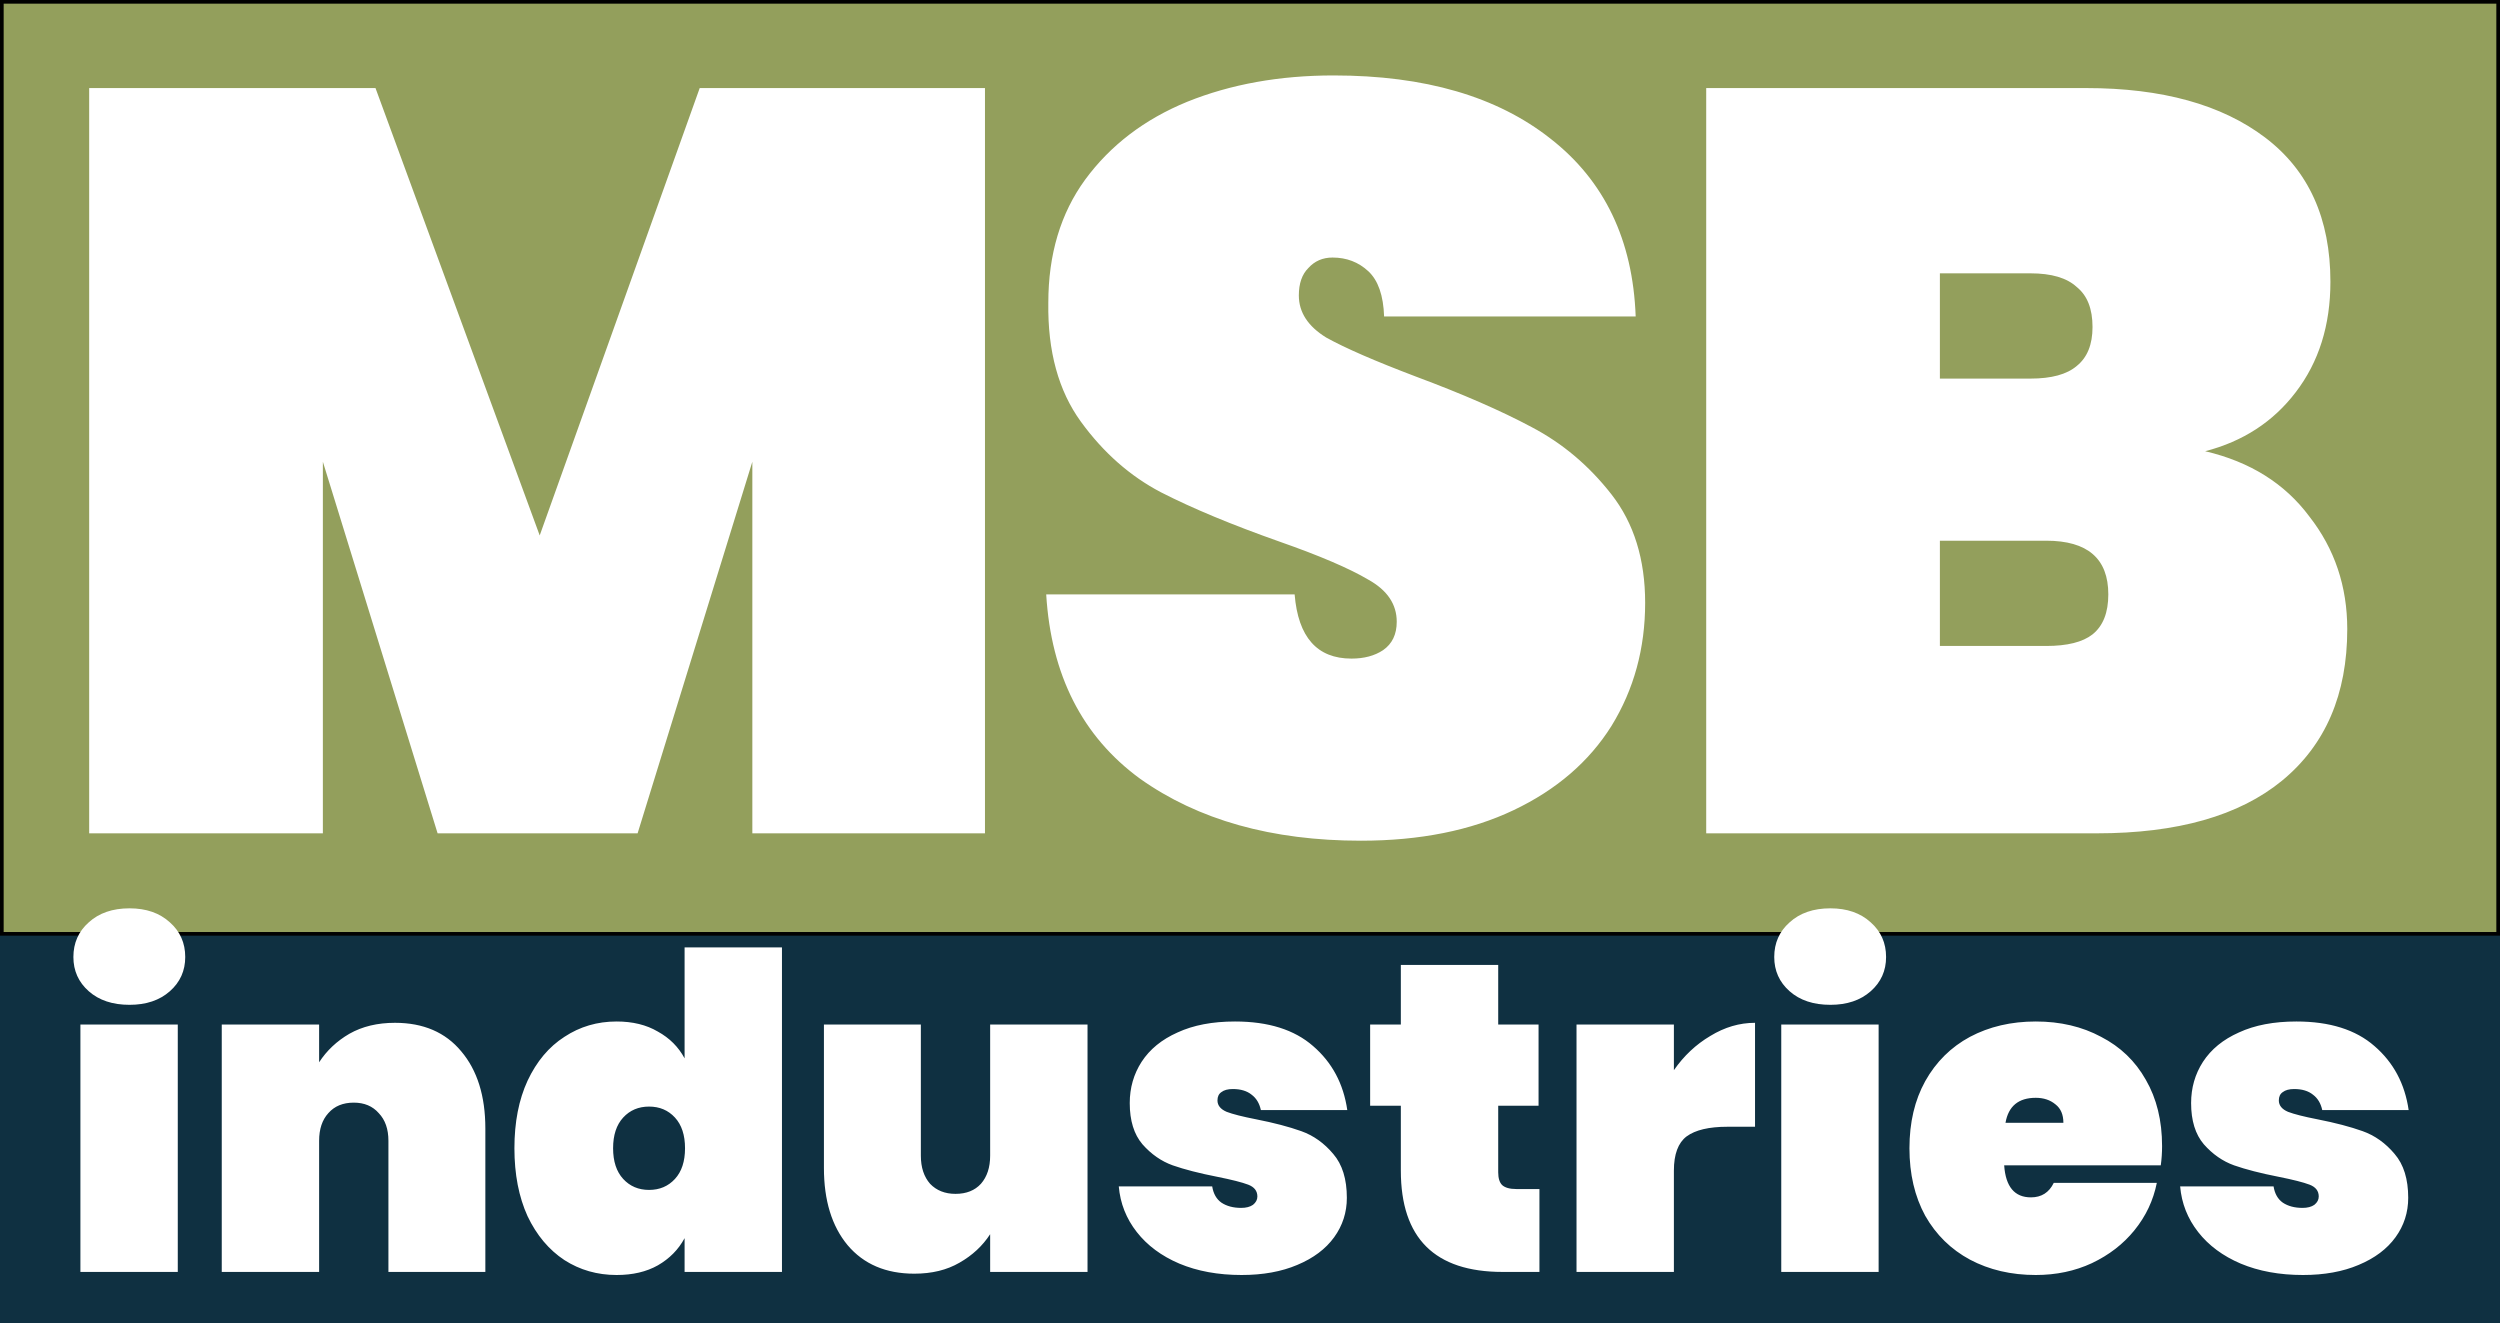
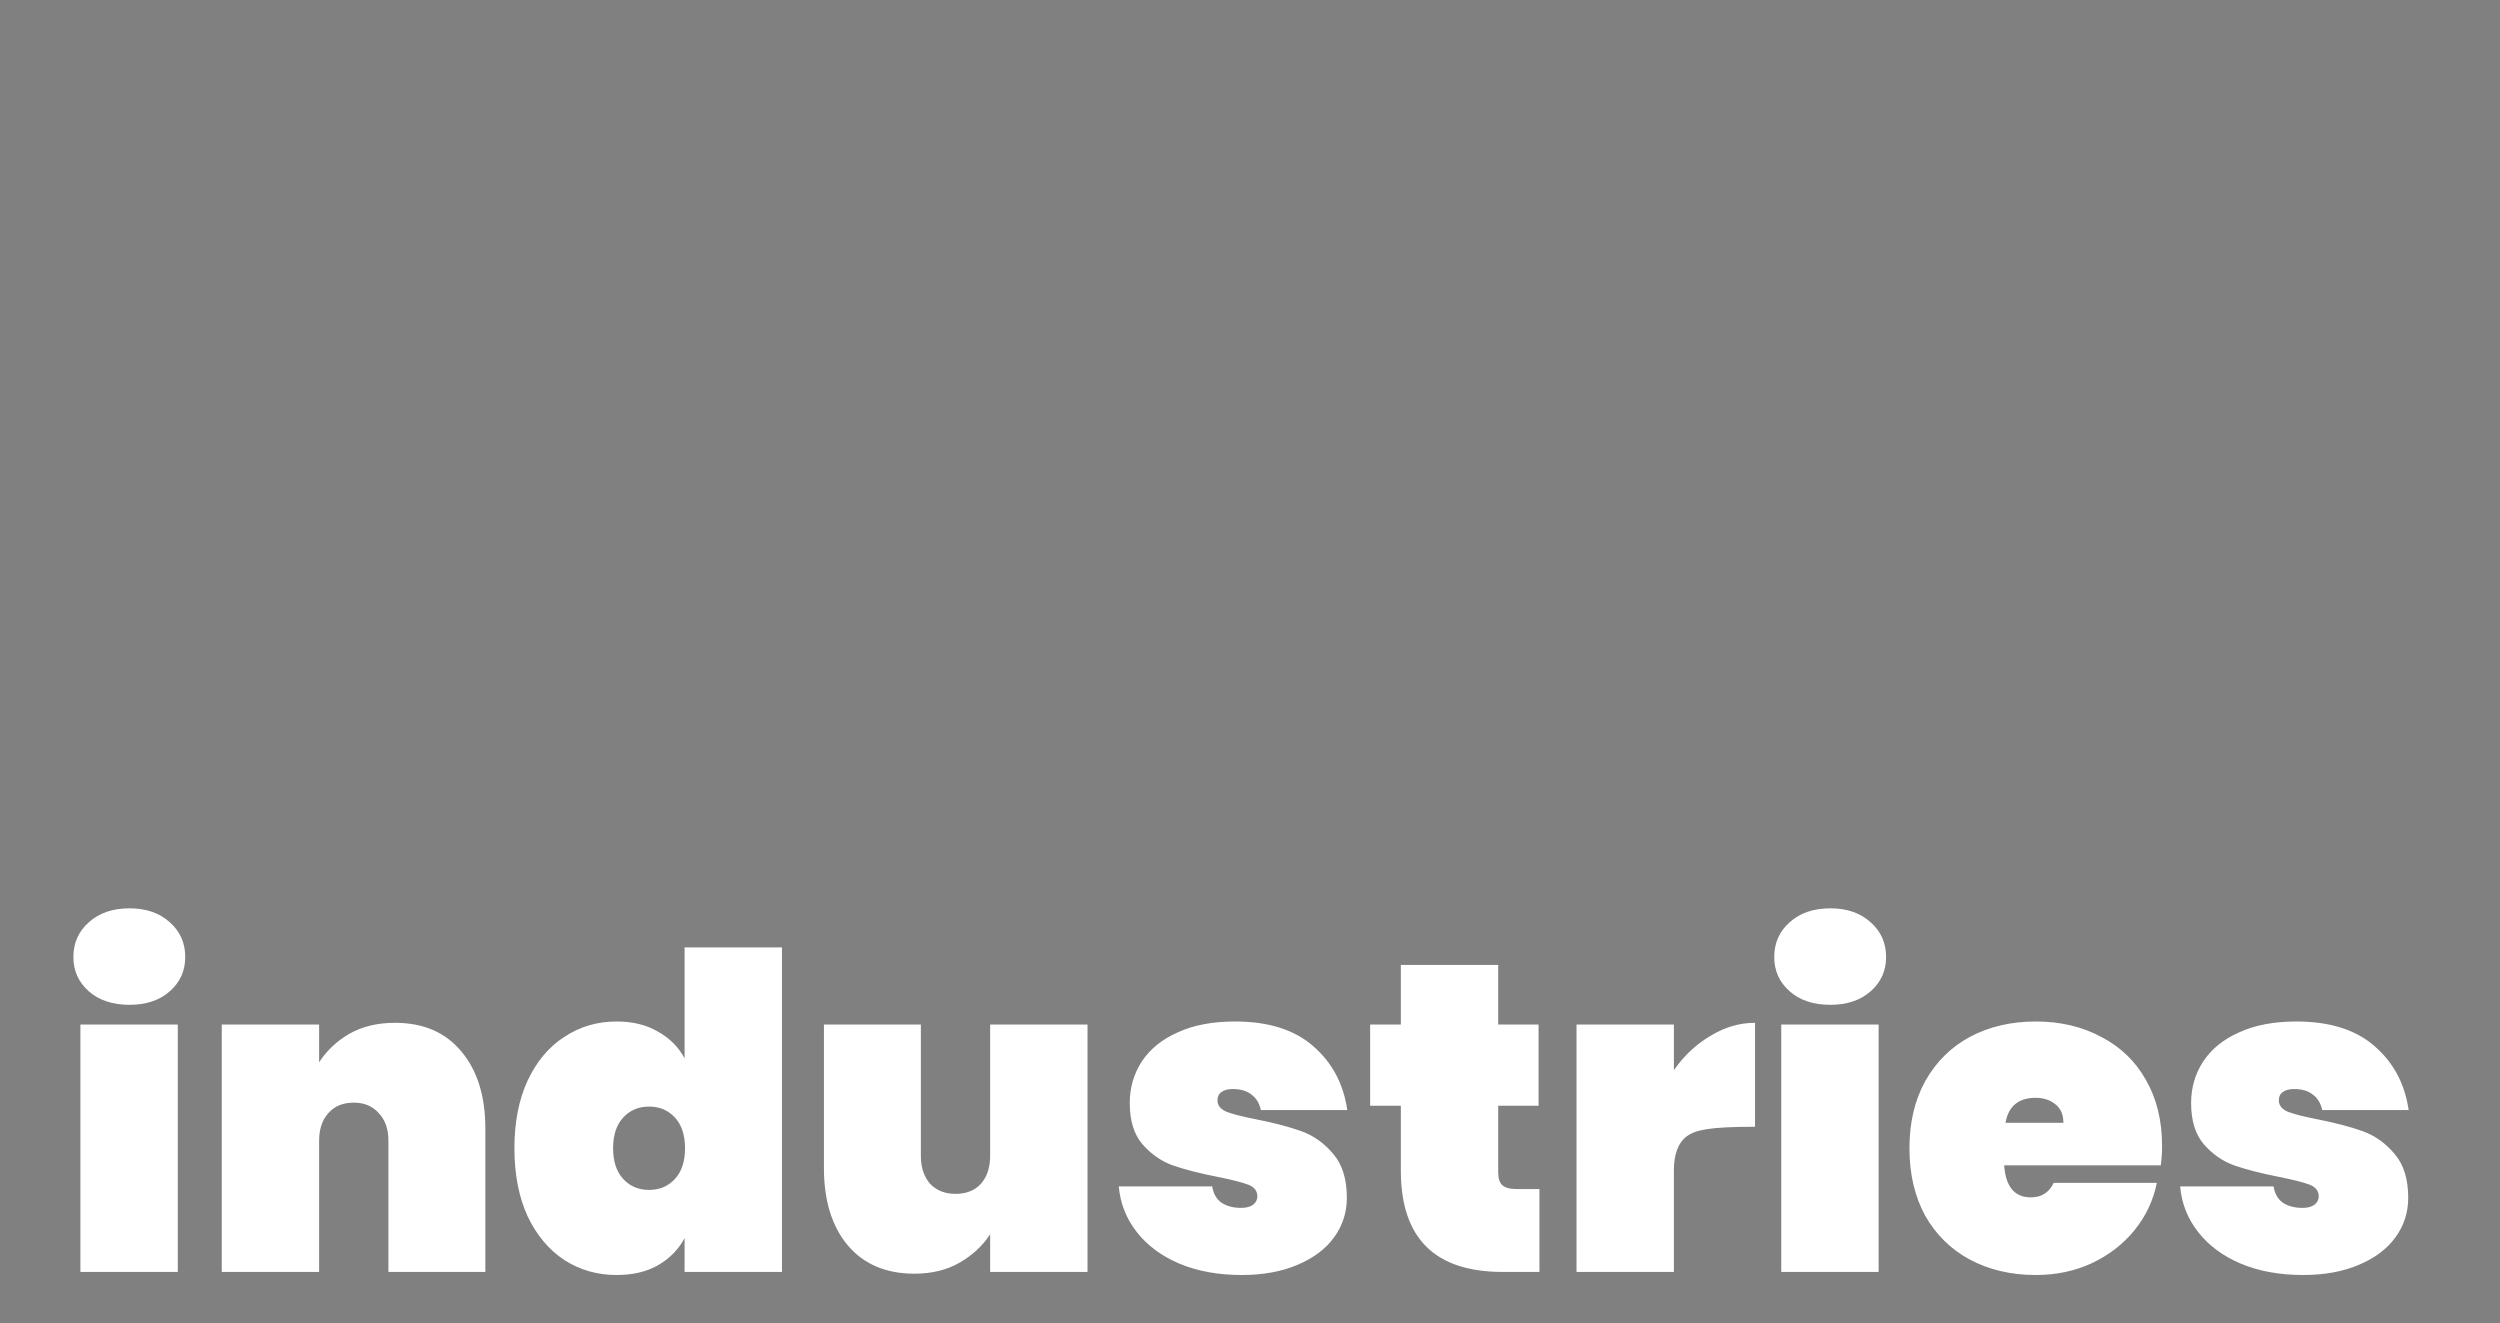
<svg xmlns="http://www.w3.org/2000/svg" width="342" height="181" viewBox="0 0 342 181" fill="none">
  <rect x="0" y="0" width="342" height="181" fill="#808080" stroke="none" />
-   <rect width="342" height="128" fill="#939F5C" />
-   <rect width="342" height="128" stroke="black" />
-   <rect y="128" width="342" height="53" fill="#0F3041" />
-   <path d="M17.72 137.46C15.4 137.46 13.54 136.84 12.14 135.6C10.74 134.36 10.04 132.8 10.04 130.92C10.04 129 10.74 127.42 12.14 126.18C13.54 124.9 15.4 124.26 17.72 124.26C20 124.26 21.84 124.9 23.24 126.18C24.64 127.42 25.34 129 25.34 130.92C25.34 132.8 24.64 134.36 23.24 135.6C21.84 136.84 20 137.46 17.72 137.46ZM24.32 140.16V174H11V140.16H24.32ZM54.036 139.92C57.916 139.92 60.936 141.22 63.096 143.82C65.296 146.42 66.396 149.94 66.396 154.38V174H53.136V156.06C53.136 154.46 52.696 153.2 51.816 152.28C50.976 151.32 49.836 150.84 48.396 150.84C46.916 150.84 45.756 151.32 44.916 152.28C44.076 153.2 43.656 154.46 43.656 156.06V174H30.336V140.16H43.656V145.32C44.696 143.72 46.076 142.42 47.796 141.42C49.556 140.42 51.636 139.92 54.036 139.92ZM70.372 157.08C70.372 153.52 70.972 150.44 72.172 147.84C73.412 145.2 75.092 143.2 77.212 141.84C79.332 140.44 81.712 139.74 84.352 139.74C86.552 139.74 88.432 140.2 89.992 141.12C91.592 142 92.812 143.22 93.652 144.78V129.6H106.972V174H93.652V169.38C92.812 170.94 91.592 172.18 89.992 173.1C88.432 173.98 86.552 174.42 84.352 174.42C81.712 174.42 79.332 173.74 77.212 172.38C75.092 170.98 73.412 168.98 72.172 166.38C70.972 163.74 70.372 160.64 70.372 157.08ZM93.712 157.08C93.712 155.28 93.252 153.88 92.332 152.88C91.412 151.88 90.232 151.38 88.792 151.38C87.352 151.38 86.172 151.88 85.252 152.88C84.332 153.88 83.872 155.28 83.872 157.08C83.872 158.88 84.332 160.28 85.252 161.28C86.172 162.28 87.352 162.78 88.792 162.78C90.232 162.78 91.412 162.28 92.332 161.28C93.252 160.28 93.712 158.88 93.712 157.08ZM148.773 140.16V174H135.453V168.84C134.413 170.44 133.013 171.74 131.253 172.74C129.533 173.74 127.473 174.24 125.073 174.24C121.193 174.24 118.153 172.94 115.953 170.34C113.793 167.74 112.713 164.22 112.713 159.78V140.16H125.973V158.1C125.973 159.7 126.393 160.98 127.233 161.94C128.113 162.86 129.273 163.32 130.713 163.32C132.193 163.32 133.353 162.86 134.193 161.94C135.033 160.98 135.453 159.7 135.453 158.1V140.16H148.773ZM169.849 174.42C166.649 174.42 163.809 173.9 161.329 172.86C158.889 171.82 156.949 170.38 155.509 168.54C154.069 166.7 153.249 164.62 153.049 162.3H165.829C165.989 163.3 166.409 164.04 167.089 164.52C167.809 165 168.709 165.24 169.789 165.24C170.469 165.24 171.009 165.1 171.409 164.82C171.809 164.5 172.009 164.12 172.009 163.68C172.009 162.92 171.589 162.38 170.749 162.06C169.909 161.74 168.489 161.38 166.489 160.98C164.049 160.5 162.029 159.98 160.429 159.42C158.869 158.86 157.489 157.9 156.289 156.54C155.129 155.18 154.549 153.3 154.549 150.9C154.549 148.82 155.089 146.94 156.169 145.26C157.289 143.54 158.929 142.2 161.089 141.24C163.249 140.24 165.869 139.74 168.949 139.74C173.509 139.74 177.069 140.86 179.629 143.1C182.229 145.34 183.789 148.26 184.309 151.86H172.489C172.289 150.94 171.869 150.24 171.229 149.76C170.589 149.24 169.729 148.98 168.649 148.98C167.969 148.98 167.449 149.12 167.089 149.4C166.729 149.64 166.549 150.02 166.549 150.54C166.549 151.22 166.969 151.74 167.809 152.1C168.649 152.42 169.989 152.76 171.829 153.12C174.269 153.6 176.329 154.14 178.009 154.74C179.689 155.34 181.149 156.38 182.389 157.86C183.629 159.3 184.249 161.3 184.249 163.86C184.249 165.86 183.669 167.66 182.509 169.26C181.349 170.86 179.669 172.12 177.469 173.04C175.309 173.96 172.769 174.42 169.849 174.42ZM210.595 162.66V174H205.555C196.275 174 191.635 169.38 191.635 160.14V151.26H187.435V140.16H191.635V132H204.955V140.16H210.475V151.26H204.955V160.38C204.955 161.18 205.135 161.76 205.495 162.12C205.895 162.48 206.535 162.66 207.415 162.66H210.595ZM228.988 146.4C230.348 144.44 232.008 142.88 233.968 141.72C235.928 140.52 237.968 139.92 240.088 139.92V154.14H236.308C233.788 154.14 231.928 154.58 230.728 155.46C229.568 156.34 228.988 157.9 228.988 160.14V174H215.668V140.16H228.988V146.4ZM250.396 137.46C248.076 137.46 246.216 136.84 244.816 135.6C243.416 134.36 242.716 132.8 242.716 130.92C242.716 129 243.416 127.42 244.816 126.18C246.216 124.9 248.076 124.26 250.396 124.26C252.676 124.26 254.516 124.9 255.916 126.18C257.316 127.42 258.016 129 258.016 130.92C258.016 132.8 257.316 134.36 255.916 135.6C254.516 136.84 252.676 137.46 250.396 137.46ZM256.996 140.16V174H243.676V140.16H256.996ZM295.772 156.78C295.772 157.7 295.712 158.58 295.592 159.42H274.172C274.372 162.34 275.592 163.8 277.832 163.8C279.272 163.8 280.312 163.14 280.952 161.82H295.052C294.572 164.22 293.552 166.38 291.992 168.3C290.472 170.18 288.532 171.68 286.172 172.8C283.852 173.88 281.292 174.42 278.492 174.42C275.132 174.42 272.132 173.72 269.492 172.32C266.892 170.92 264.852 168.92 263.372 166.32C261.932 163.68 261.212 160.6 261.212 157.08C261.212 153.56 261.932 150.5 263.372 147.9C264.852 145.26 266.892 143.24 269.492 141.84C272.132 140.44 275.132 139.74 278.492 139.74C281.852 139.74 284.832 140.44 287.432 141.84C290.072 143.2 292.112 145.16 293.552 147.72C295.032 150.28 295.772 153.3 295.772 156.78ZM282.272 153.6C282.272 152.48 281.912 151.64 281.192 151.08C280.472 150.48 279.572 150.18 278.492 150.18C276.132 150.18 274.752 151.32 274.352 153.6H282.272ZM315.044 174.42C311.844 174.42 309.004 173.9 306.524 172.86C304.084 171.82 302.144 170.38 300.704 168.54C299.264 166.7 298.444 164.62 298.244 162.3H311.024C311.184 163.3 311.604 164.04 312.284 164.52C313.004 165 313.904 165.24 314.984 165.24C315.664 165.24 316.204 165.1 316.604 164.82C317.004 164.5 317.204 164.12 317.204 163.68C317.204 162.92 316.784 162.38 315.944 162.06C315.104 161.74 313.684 161.38 311.684 160.98C309.244 160.5 307.224 159.98 305.624 159.42C304.064 158.86 302.684 157.9 301.484 156.54C300.324 155.18 299.744 153.3 299.744 150.9C299.744 148.82 300.284 146.94 301.364 145.26C302.484 143.54 304.124 142.2 306.284 141.24C308.444 140.24 311.064 139.74 314.144 139.74C318.704 139.74 322.264 140.86 324.824 143.1C327.424 145.34 328.984 148.26 329.504 151.86H317.684C317.484 150.94 317.064 150.24 316.424 149.76C315.784 149.24 314.924 148.98 313.844 148.98C313.164 148.98 312.644 149.12 312.284 149.4C311.924 149.64 311.744 150.02 311.744 150.54C311.744 151.22 312.164 151.74 313.004 152.1C313.844 152.42 315.184 152.76 317.024 153.12C319.464 153.6 321.524 154.14 323.204 154.74C324.884 155.34 326.344 156.38 327.584 157.86C328.824 159.3 329.444 161.3 329.444 163.86C329.444 165.86 328.864 167.66 327.704 169.26C326.544 170.86 324.864 172.12 322.664 173.04C320.504 173.96 317.964 174.42 315.044 174.42Z" fill="white" />
-   <path d="M134.744 12.048V114H102.92V63.168L87.224 114H59.864L44.168 63.168V114H12.2V12.048H51.368L73.832 73.248L95.72 12.048H134.744ZM186.177 115.008C173.985 115.008 163.905 112.176 155.937 106.512C148.065 100.752 143.793 92.352 143.121 81.312H177.105C177.585 87.168 180.177 90.096 184.881 90.096C186.609 90.096 188.049 89.712 189.201 88.944C190.449 88.08 191.073 86.784 191.073 85.056C191.073 82.656 189.777 80.736 187.185 79.296C184.593 77.76 180.561 76.032 175.089 74.112C168.561 71.808 163.137 69.552 158.817 67.344C154.593 65.136 150.945 61.92 147.873 57.696C144.801 53.472 143.313 48.048 143.409 41.424C143.409 34.8 145.089 29.184 148.449 24.576C151.905 19.872 156.561 16.32 162.417 13.92C168.369 11.52 175.041 10.32 182.433 10.32C194.913 10.32 204.801 13.2 212.097 18.96C219.489 24.72 223.377 32.832 223.761 43.296H189.345C189.249 40.416 188.529 38.352 187.185 37.104C185.841 35.856 184.209 35.232 182.289 35.232C180.945 35.232 179.841 35.712 178.977 36.672C178.113 37.536 177.681 38.784 177.681 40.416C177.681 42.72 178.929 44.64 181.425 46.176C184.017 47.616 188.097 49.392 193.665 51.504C200.097 53.904 205.377 56.208 209.505 58.416C213.729 60.624 217.377 63.696 220.449 67.632C223.521 71.568 225.057 76.512 225.057 82.464C225.057 88.704 223.521 94.32 220.449 99.312C217.377 104.208 212.913 108.048 207.057 110.832C201.201 113.616 194.241 115.008 186.177 115.008ZM301.665 61.728C307.809 63.168 312.561 66.144 315.921 70.656C319.377 75.072 321.105 80.208 321.105 86.064C321.105 94.992 318.129 101.904 312.177 106.8C306.321 111.6 297.873 114 286.833 114H233.409V12.048H285.393C295.761 12.048 303.921 14.304 309.873 18.816C315.825 23.328 318.801 29.904 318.801 38.544C318.801 44.496 317.217 49.536 314.049 53.664C310.977 57.696 306.849 60.384 301.665 61.728ZM265.377 51.792H277.761C280.641 51.792 282.753 51.216 284.097 50.064C285.537 48.912 286.257 47.136 286.257 44.736C286.257 42.24 285.537 40.416 284.097 39.264C282.753 38.016 280.641 37.392 277.761 37.392H265.377V51.792ZM279.921 88.368C282.801 88.368 284.913 87.84 286.257 86.784C287.697 85.632 288.417 83.808 288.417 81.312C288.417 76.416 285.585 73.968 279.921 73.968H265.377V88.368H279.921Z" fill="white" />
+   <path d="M17.72 137.46C15.4 137.46 13.54 136.84 12.14 135.6C10.74 134.36 10.04 132.8 10.04 130.92C10.04 129 10.74 127.42 12.14 126.18C13.54 124.9 15.4 124.26 17.72 124.26C20 124.26 21.84 124.9 23.24 126.18C24.64 127.42 25.34 129 25.34 130.92C25.34 132.8 24.64 134.36 23.24 135.6C21.84 136.84 20 137.46 17.72 137.46ZM24.32 140.16V174H11V140.16H24.32ZM54.036 139.92C57.916 139.92 60.936 141.22 63.096 143.82C65.296 146.42 66.396 149.94 66.396 154.38V174H53.136V156.06C53.136 154.46 52.696 153.2 51.816 152.28C50.976 151.32 49.836 150.84 48.396 150.84C46.916 150.84 45.756 151.32 44.916 152.28C44.076 153.2 43.656 154.46 43.656 156.06V174H30.336V140.16H43.656V145.32C44.696 143.72 46.076 142.42 47.796 141.42C49.556 140.42 51.636 139.92 54.036 139.92ZM70.372 157.08C70.372 153.52 70.972 150.44 72.172 147.84C73.412 145.2 75.092 143.2 77.212 141.84C79.332 140.44 81.712 139.74 84.352 139.74C86.552 139.74 88.432 140.2 89.992 141.12C91.592 142 92.812 143.22 93.652 144.78V129.6H106.972V174H93.652V169.38C92.812 170.94 91.592 172.18 89.992 173.1C88.432 173.98 86.552 174.42 84.352 174.42C81.712 174.42 79.332 173.74 77.212 172.38C75.092 170.98 73.412 168.98 72.172 166.38C70.972 163.74 70.372 160.64 70.372 157.08ZM93.712 157.08C93.712 155.28 93.252 153.88 92.332 152.88C91.412 151.88 90.232 151.38 88.792 151.38C87.352 151.38 86.172 151.88 85.252 152.88C84.332 153.88 83.872 155.28 83.872 157.08C83.872 158.88 84.332 160.28 85.252 161.28C86.172 162.28 87.352 162.78 88.792 162.78C90.232 162.78 91.412 162.28 92.332 161.28C93.252 160.28 93.712 158.88 93.712 157.08ZM148.773 140.16V174H135.453V168.84C134.413 170.44 133.013 171.74 131.253 172.74C129.533 173.74 127.473 174.24 125.073 174.24C121.193 174.24 118.153 172.94 115.953 170.34C113.793 167.74 112.713 164.22 112.713 159.78V140.16H125.973V158.1C125.973 159.7 126.393 160.98 127.233 161.94C128.113 162.86 129.273 163.32 130.713 163.32C132.193 163.32 133.353 162.86 134.193 161.94C135.033 160.98 135.453 159.7 135.453 158.1V140.16H148.773ZM169.849 174.42C166.649 174.42 163.809 173.9 161.329 172.86C158.889 171.82 156.949 170.38 155.509 168.54C154.069 166.7 153.249 164.62 153.049 162.3H165.829C165.989 163.3 166.409 164.04 167.089 164.52C167.809 165 168.709 165.24 169.789 165.24C170.469 165.24 171.009 165.1 171.409 164.82C171.809 164.5 172.009 164.12 172.009 163.68C172.009 162.92 171.589 162.38 170.749 162.06C169.909 161.74 168.489 161.38 166.489 160.98C164.049 160.5 162.029 159.98 160.429 159.42C158.869 158.86 157.489 157.9 156.289 156.54C155.129 155.18 154.549 153.3 154.549 150.9C154.549 148.82 155.089 146.94 156.169 145.26C157.289 143.54 158.929 142.2 161.089 141.24C163.249 140.24 165.869 139.74 168.949 139.74C173.509 139.74 177.069 140.86 179.629 143.1C182.229 145.34 183.789 148.26 184.309 151.86H172.489C172.289 150.94 171.869 150.24 171.229 149.76C170.589 149.24 169.729 148.98 168.649 148.98C167.969 148.98 167.449 149.12 167.089 149.4C166.729 149.64 166.549 150.02 166.549 150.54C166.549 151.22 166.969 151.74 167.809 152.1C168.649 152.42 169.989 152.76 171.829 153.12C174.269 153.6 176.329 154.14 178.009 154.74C179.689 155.34 181.149 156.38 182.389 157.86C183.629 159.3 184.249 161.3 184.249 163.86C184.249 165.86 183.669 167.66 182.509 169.26C181.349 170.86 179.669 172.12 177.469 173.04C175.309 173.96 172.769 174.42 169.849 174.42ZM210.595 162.66V174H205.555C196.275 174 191.635 169.38 191.635 160.14V151.26H187.435V140.16H191.635V132H204.955V140.16H210.475V151.26H204.955V160.38C204.955 161.18 205.135 161.76 205.495 162.12C205.895 162.48 206.535 162.66 207.415 162.66H210.595ZM228.988 146.4C230.348 144.44 232.008 142.88 233.968 141.72C235.928 140.52 237.968 139.92 240.088 139.92V154.14C233.788 154.14 231.928 154.58 230.728 155.46C229.568 156.34 228.988 157.9 228.988 160.14V174H215.668V140.16H228.988V146.4ZM250.396 137.46C248.076 137.46 246.216 136.84 244.816 135.6C243.416 134.36 242.716 132.8 242.716 130.92C242.716 129 243.416 127.42 244.816 126.18C246.216 124.9 248.076 124.26 250.396 124.26C252.676 124.26 254.516 124.9 255.916 126.18C257.316 127.42 258.016 129 258.016 130.92C258.016 132.8 257.316 134.36 255.916 135.6C254.516 136.84 252.676 137.46 250.396 137.46ZM256.996 140.16V174H243.676V140.16H256.996ZM295.772 156.78C295.772 157.7 295.712 158.58 295.592 159.42H274.172C274.372 162.34 275.592 163.8 277.832 163.8C279.272 163.8 280.312 163.14 280.952 161.82H295.052C294.572 164.22 293.552 166.38 291.992 168.3C290.472 170.18 288.532 171.68 286.172 172.8C283.852 173.88 281.292 174.42 278.492 174.42C275.132 174.42 272.132 173.72 269.492 172.32C266.892 170.92 264.852 168.92 263.372 166.32C261.932 163.68 261.212 160.6 261.212 157.08C261.212 153.56 261.932 150.5 263.372 147.9C264.852 145.26 266.892 143.24 269.492 141.84C272.132 140.44 275.132 139.74 278.492 139.74C281.852 139.74 284.832 140.44 287.432 141.84C290.072 143.2 292.112 145.16 293.552 147.72C295.032 150.28 295.772 153.3 295.772 156.78ZM282.272 153.6C282.272 152.48 281.912 151.64 281.192 151.08C280.472 150.48 279.572 150.18 278.492 150.18C276.132 150.18 274.752 151.32 274.352 153.6H282.272ZM315.044 174.42C311.844 174.42 309.004 173.9 306.524 172.86C304.084 171.82 302.144 170.38 300.704 168.54C299.264 166.7 298.444 164.62 298.244 162.3H311.024C311.184 163.3 311.604 164.04 312.284 164.52C313.004 165 313.904 165.24 314.984 165.24C315.664 165.24 316.204 165.1 316.604 164.82C317.004 164.5 317.204 164.12 317.204 163.68C317.204 162.92 316.784 162.38 315.944 162.06C315.104 161.74 313.684 161.38 311.684 160.98C309.244 160.5 307.224 159.98 305.624 159.42C304.064 158.86 302.684 157.9 301.484 156.54C300.324 155.18 299.744 153.3 299.744 150.9C299.744 148.82 300.284 146.94 301.364 145.26C302.484 143.54 304.124 142.2 306.284 141.24C308.444 140.24 311.064 139.74 314.144 139.74C318.704 139.74 322.264 140.86 324.824 143.1C327.424 145.34 328.984 148.26 329.504 151.86H317.684C317.484 150.94 317.064 150.24 316.424 149.76C315.784 149.24 314.924 148.98 313.844 148.98C313.164 148.98 312.644 149.12 312.284 149.4C311.924 149.64 311.744 150.02 311.744 150.54C311.744 151.22 312.164 151.74 313.004 152.1C313.844 152.42 315.184 152.76 317.024 153.12C319.464 153.6 321.524 154.14 323.204 154.74C324.884 155.34 326.344 156.38 327.584 157.86C328.824 159.3 329.444 161.3 329.444 163.86C329.444 165.86 328.864 167.66 327.704 169.26C326.544 170.86 324.864 172.12 322.664 173.04C320.504 173.96 317.964 174.42 315.044 174.42Z" fill="white" />
</svg>